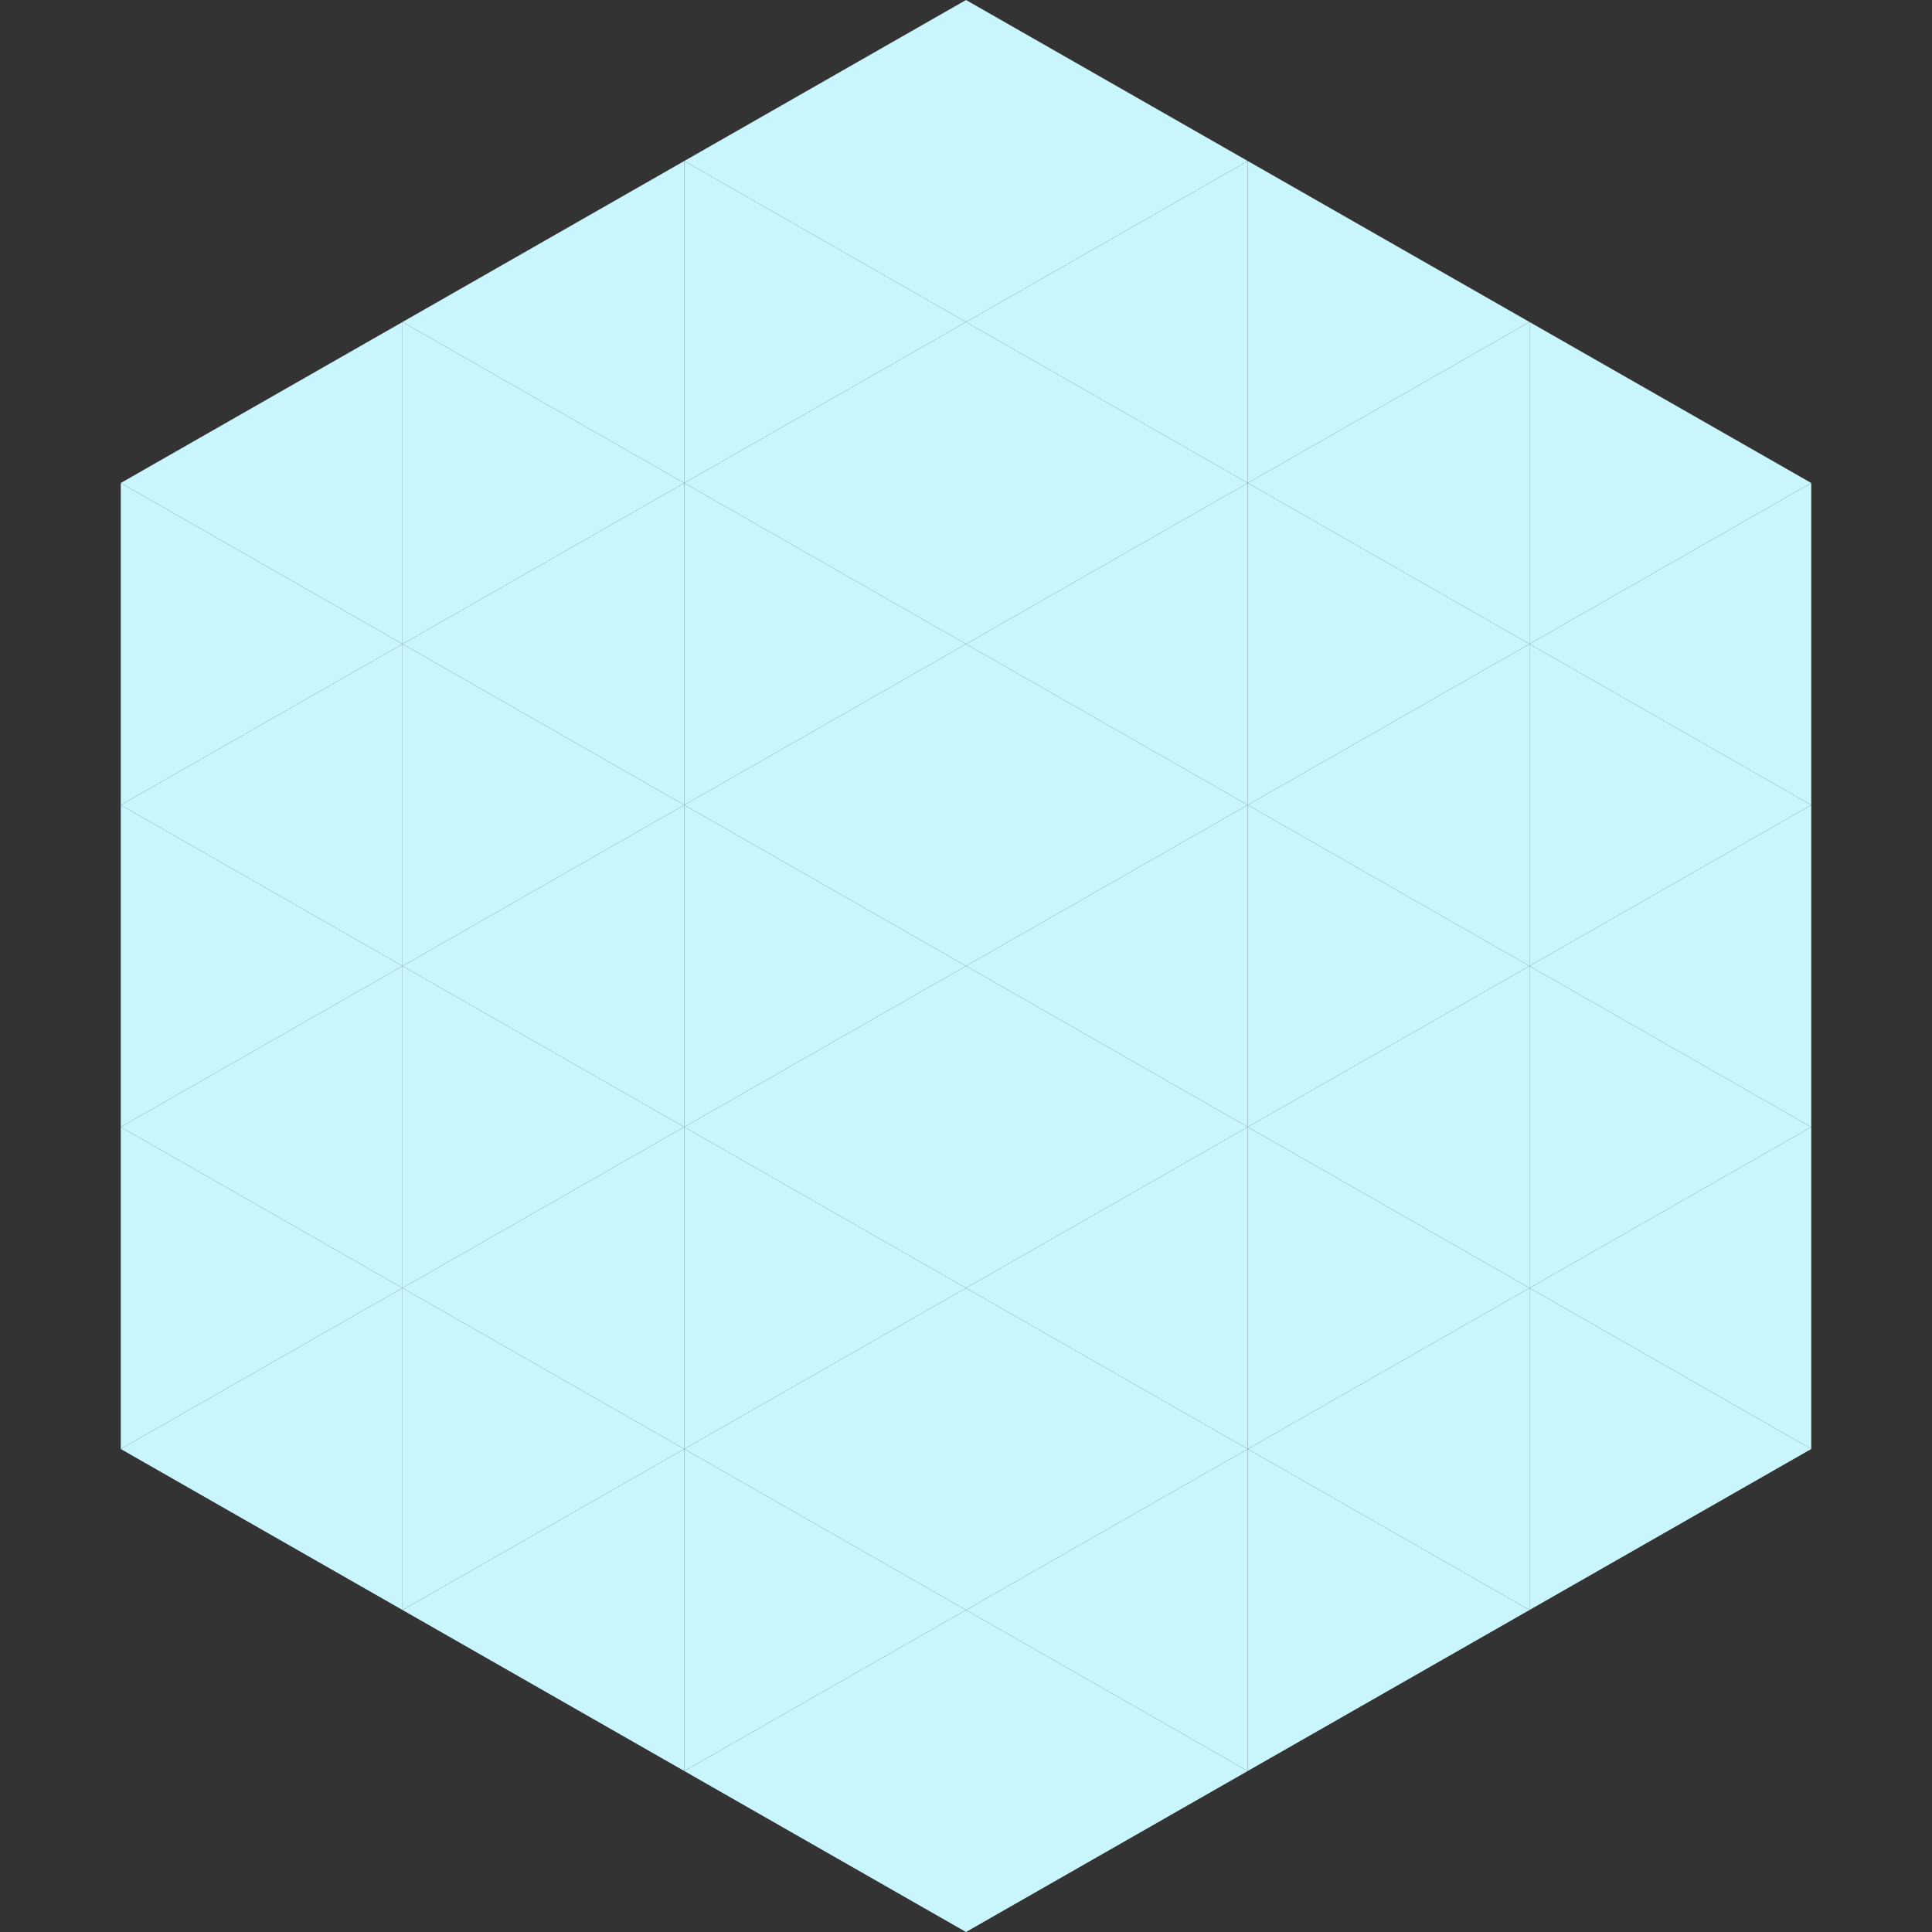
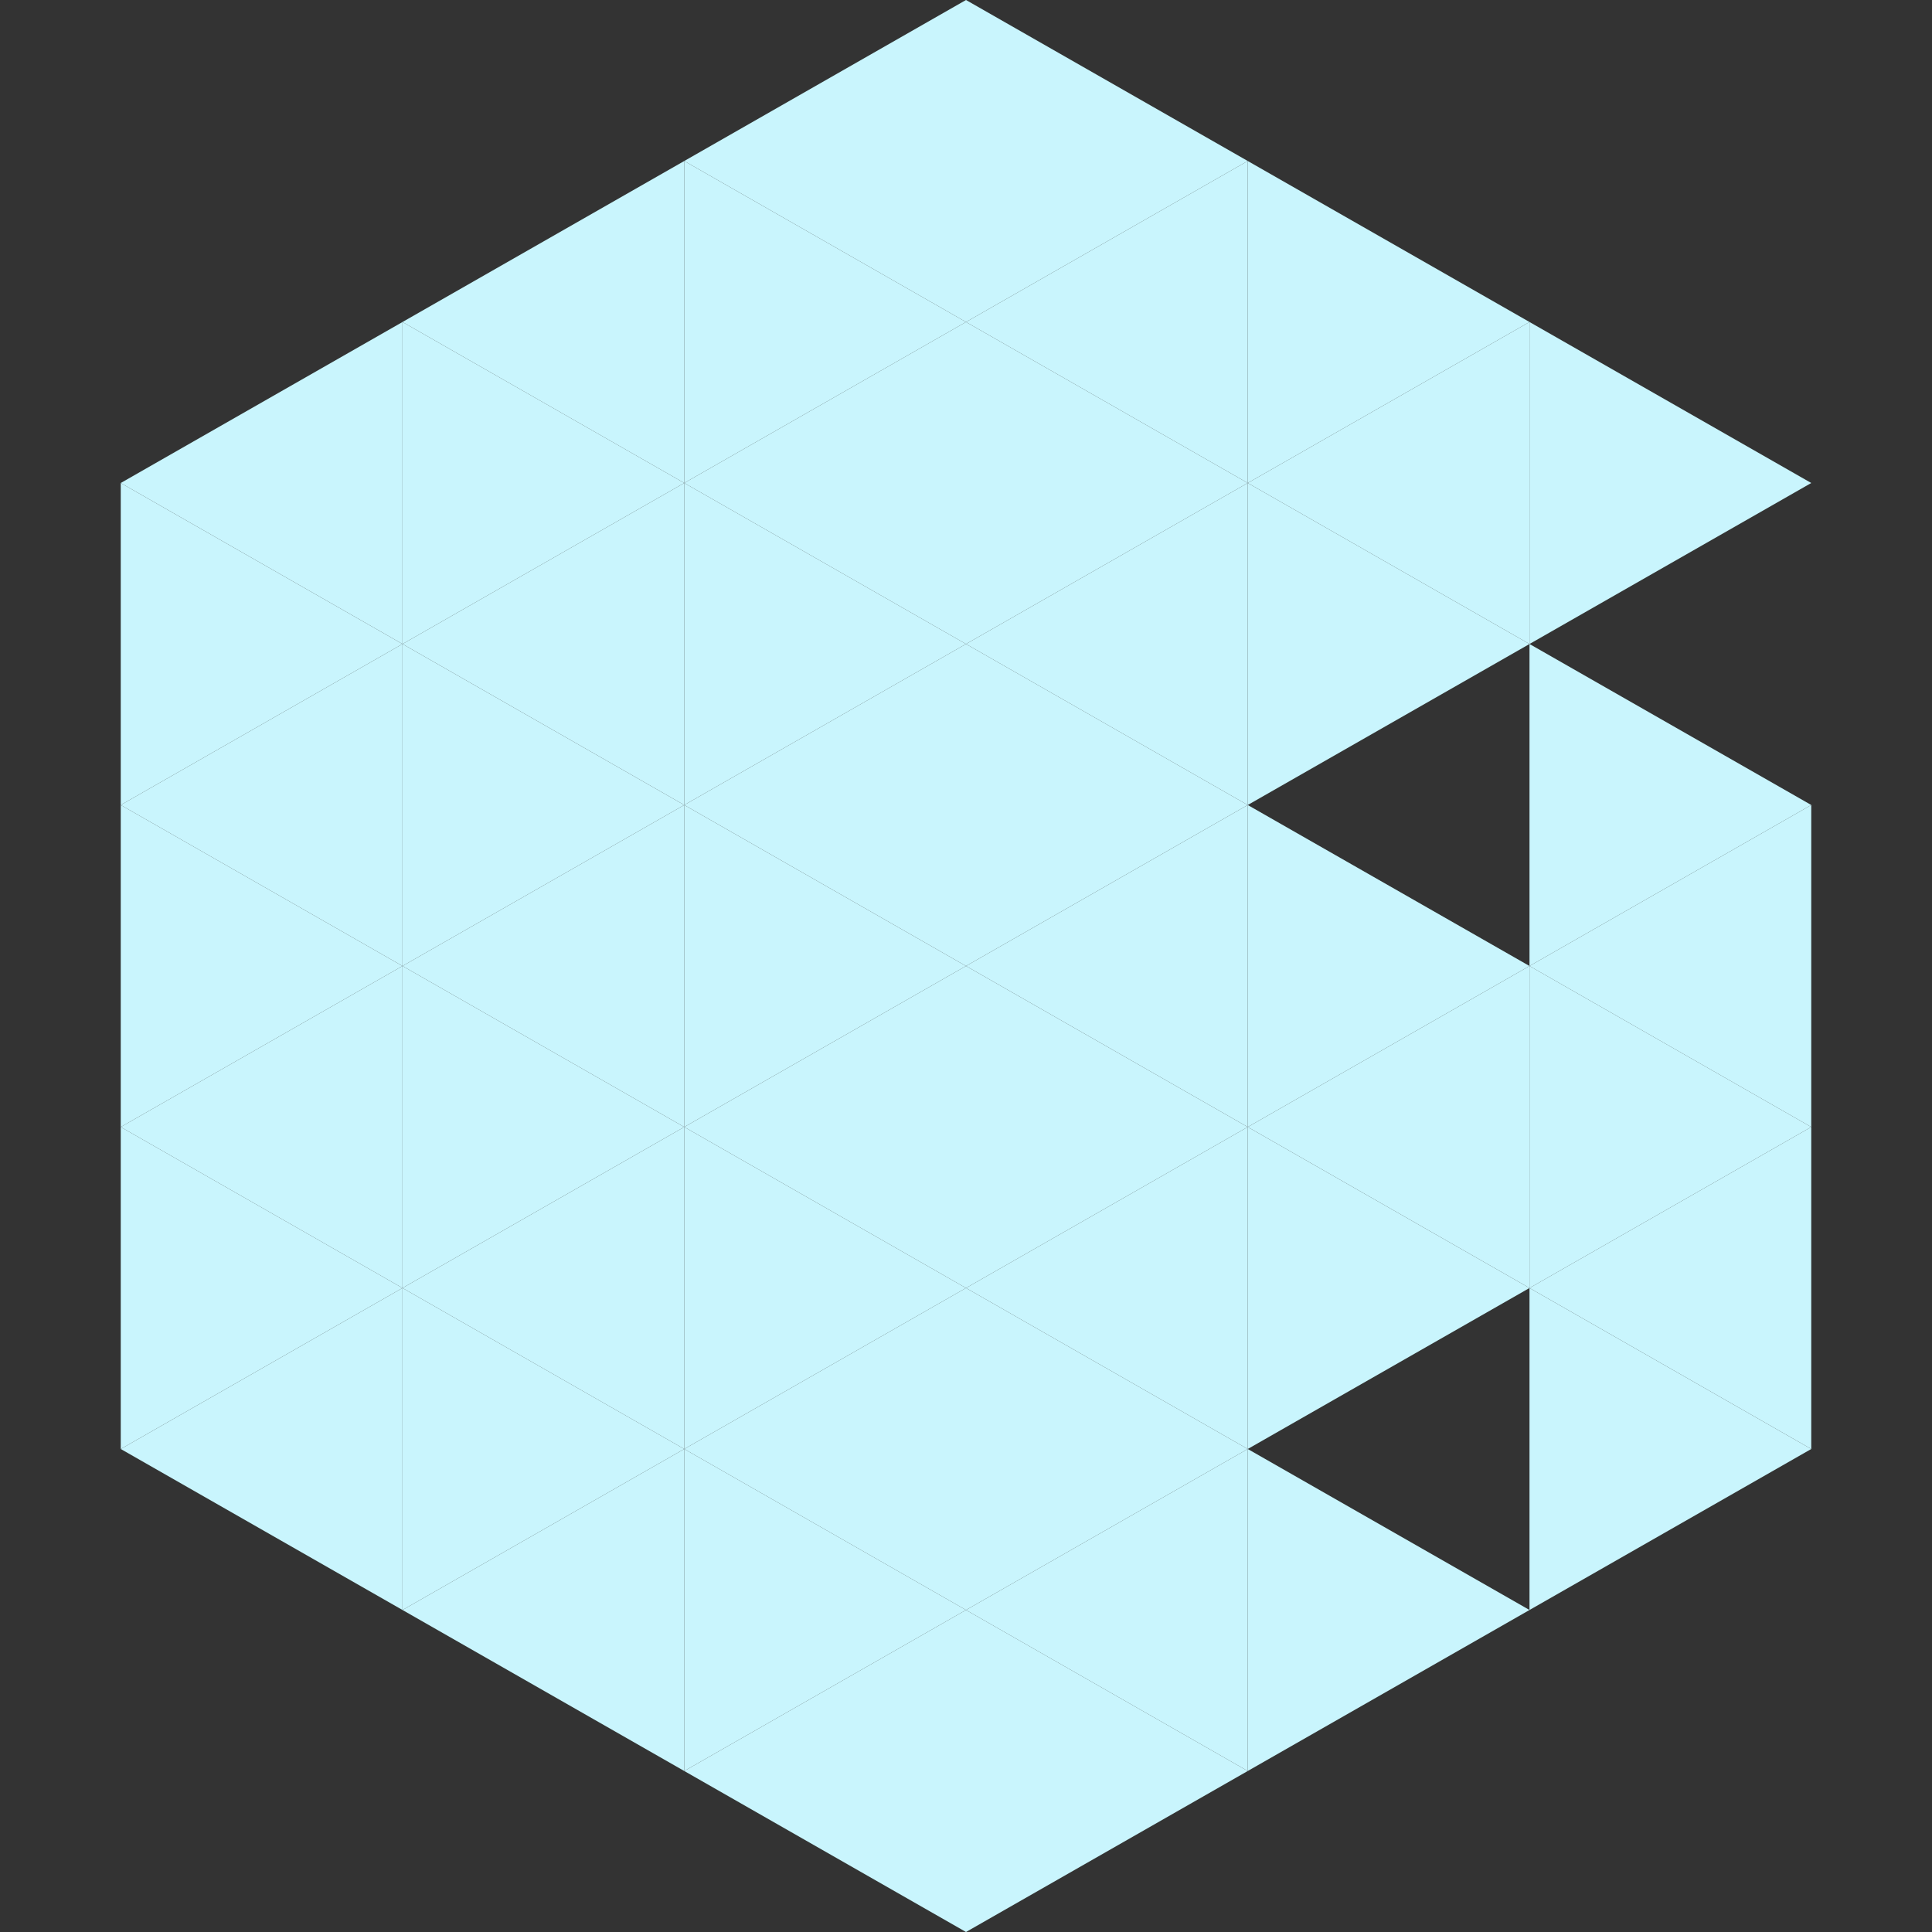
<svg xmlns="http://www.w3.org/2000/svg" width="240" height="240">
  <rect width="100%" height="100%" fill="#333333" stroke="none" />
  <polygon points="50,40 15,60 50,80" style="fill:rgb(201,245,253)" />
  <polygon points="190,40 225,60 190,80" style="fill:rgb(201,245,253)" />
  <polygon points="15,60 50,80 15,100" style="fill:rgb(201,245,253)" />
-   <polygon points="225,60 190,80 225,100" style="fill:rgb(201,245,253)" />
  <polygon points="50,80 15,100 50,120" style="fill:rgb(201,245,253)" />
  <polygon points="190,80 225,100 190,120" style="fill:rgb(201,245,253)" />
  <polygon points="15,100 50,120 15,140" style="fill:rgb(201,245,253)" />
  <polygon points="225,100 190,120 225,140" style="fill:rgb(201,245,253)" />
  <polygon points="50,120 15,140 50,160" style="fill:rgb(201,245,253)" />
  <polygon points="190,120 225,140 190,160" style="fill:rgb(201,245,253)" />
  <polygon points="15,140 50,160 15,180" style="fill:rgb(201,245,253)" />
  <polygon points="225,140 190,160 225,180" style="fill:rgb(201,245,253)" />
  <polygon points="50,160 15,180 50,200" style="fill:rgb(201,245,253)" />
  <polygon points="190,160 225,180 190,200" style="fill:rgb(201,245,253)" />
  <polygon points="15,180 50,200 15,220" style="fill:rgb(255,255,255); fill-opacity:0" />
  <polygon points="225,180 190,200 225,220" style="fill:rgb(255,255,255); fill-opacity:0" />
  <polygon points="50,0 85,20 50,40" style="fill:rgb(255,255,255); fill-opacity:0" />
  <polygon points="190,0 155,20 190,40" style="fill:rgb(255,255,255); fill-opacity:0" />
  <polygon points="85,20 50,40 85,60" style="fill:rgb(201,245,253)" />
  <polygon points="155,20 190,40 155,60" style="fill:rgb(201,245,253)" />
  <polygon points="50,40 85,60 50,80" style="fill:rgb(201,245,253)" />
  <polygon points="190,40 155,60 190,80" style="fill:rgb(201,245,253)" />
  <polygon points="85,60 50,80 85,100" style="fill:rgb(201,245,253)" />
  <polygon points="155,60 190,80 155,100" style="fill:rgb(201,245,253)" />
  <polygon points="50,80 85,100 50,120" style="fill:rgb(201,245,253)" />
-   <polygon points="190,80 155,100 190,120" style="fill:rgb(201,245,253)" />
  <polygon points="85,100 50,120 85,140" style="fill:rgb(201,245,253)" />
  <polygon points="155,100 190,120 155,140" style="fill:rgb(201,245,253)" />
  <polygon points="50,120 85,140 50,160" style="fill:rgb(201,245,253)" />
  <polygon points="190,120 155,140 190,160" style="fill:rgb(201,245,253)" />
  <polygon points="85,140 50,160 85,180" style="fill:rgb(201,245,253)" />
  <polygon points="155,140 190,160 155,180" style="fill:rgb(201,245,253)" />
  <polygon points="50,160 85,180 50,200" style="fill:rgb(201,245,253)" />
-   <polygon points="190,160 155,180 190,200" style="fill:rgb(201,245,253)" />
  <polygon points="85,180 50,200 85,220" style="fill:rgb(201,245,253)" />
  <polygon points="155,180 190,200 155,220" style="fill:rgb(201,245,253)" />
  <polygon points="120,0 85,20 120,40" style="fill:rgb(201,245,253)" />
  <polygon points="120,0 155,20 120,40" style="fill:rgb(201,245,253)" />
  <polygon points="85,20 120,40 85,60" style="fill:rgb(201,245,253)" />
  <polygon points="155,20 120,40 155,60" style="fill:rgb(201,245,253)" />
  <polygon points="120,40 85,60 120,80" style="fill:rgb(201,245,253)" />
  <polygon points="120,40 155,60 120,80" style="fill:rgb(201,245,253)" />
  <polygon points="85,60 120,80 85,100" style="fill:rgb(201,245,253)" />
  <polygon points="155,60 120,80 155,100" style="fill:rgb(201,245,253)" />
  <polygon points="120,80 85,100 120,120" style="fill:rgb(201,245,253)" />
  <polygon points="120,80 155,100 120,120" style="fill:rgb(201,245,253)" />
  <polygon points="85,100 120,120 85,140" style="fill:rgb(201,245,253)" />
  <polygon points="155,100 120,120 155,140" style="fill:rgb(201,245,253)" />
  <polygon points="120,120 85,140 120,160" style="fill:rgb(201,245,253)" />
  <polygon points="120,120 155,140 120,160" style="fill:rgb(201,245,253)" />
  <polygon points="85,140 120,160 85,180" style="fill:rgb(201,245,253)" />
  <polygon points="155,140 120,160 155,180" style="fill:rgb(201,245,253)" />
  <polygon points="120,160 85,180 120,200" style="fill:rgb(201,245,253)" />
  <polygon points="120,160 155,180 120,200" style="fill:rgb(201,245,253)" />
  <polygon points="85,180 120,200 85,220" style="fill:rgb(201,245,253)" />
  <polygon points="155,180 120,200 155,220" style="fill:rgb(201,245,253)" />
  <polygon points="120,200 85,220 120,240" style="fill:rgb(201,245,253)" />
  <polygon points="120,200 155,220 120,240" style="fill:rgb(201,245,253)" />
  <polygon points="85,220 120,240 85,260" style="fill:rgb(255,255,255); fill-opacity:0" />
  <polygon points="155,220 120,240 155,260" style="fill:rgb(255,255,255); fill-opacity:0" />
</svg>